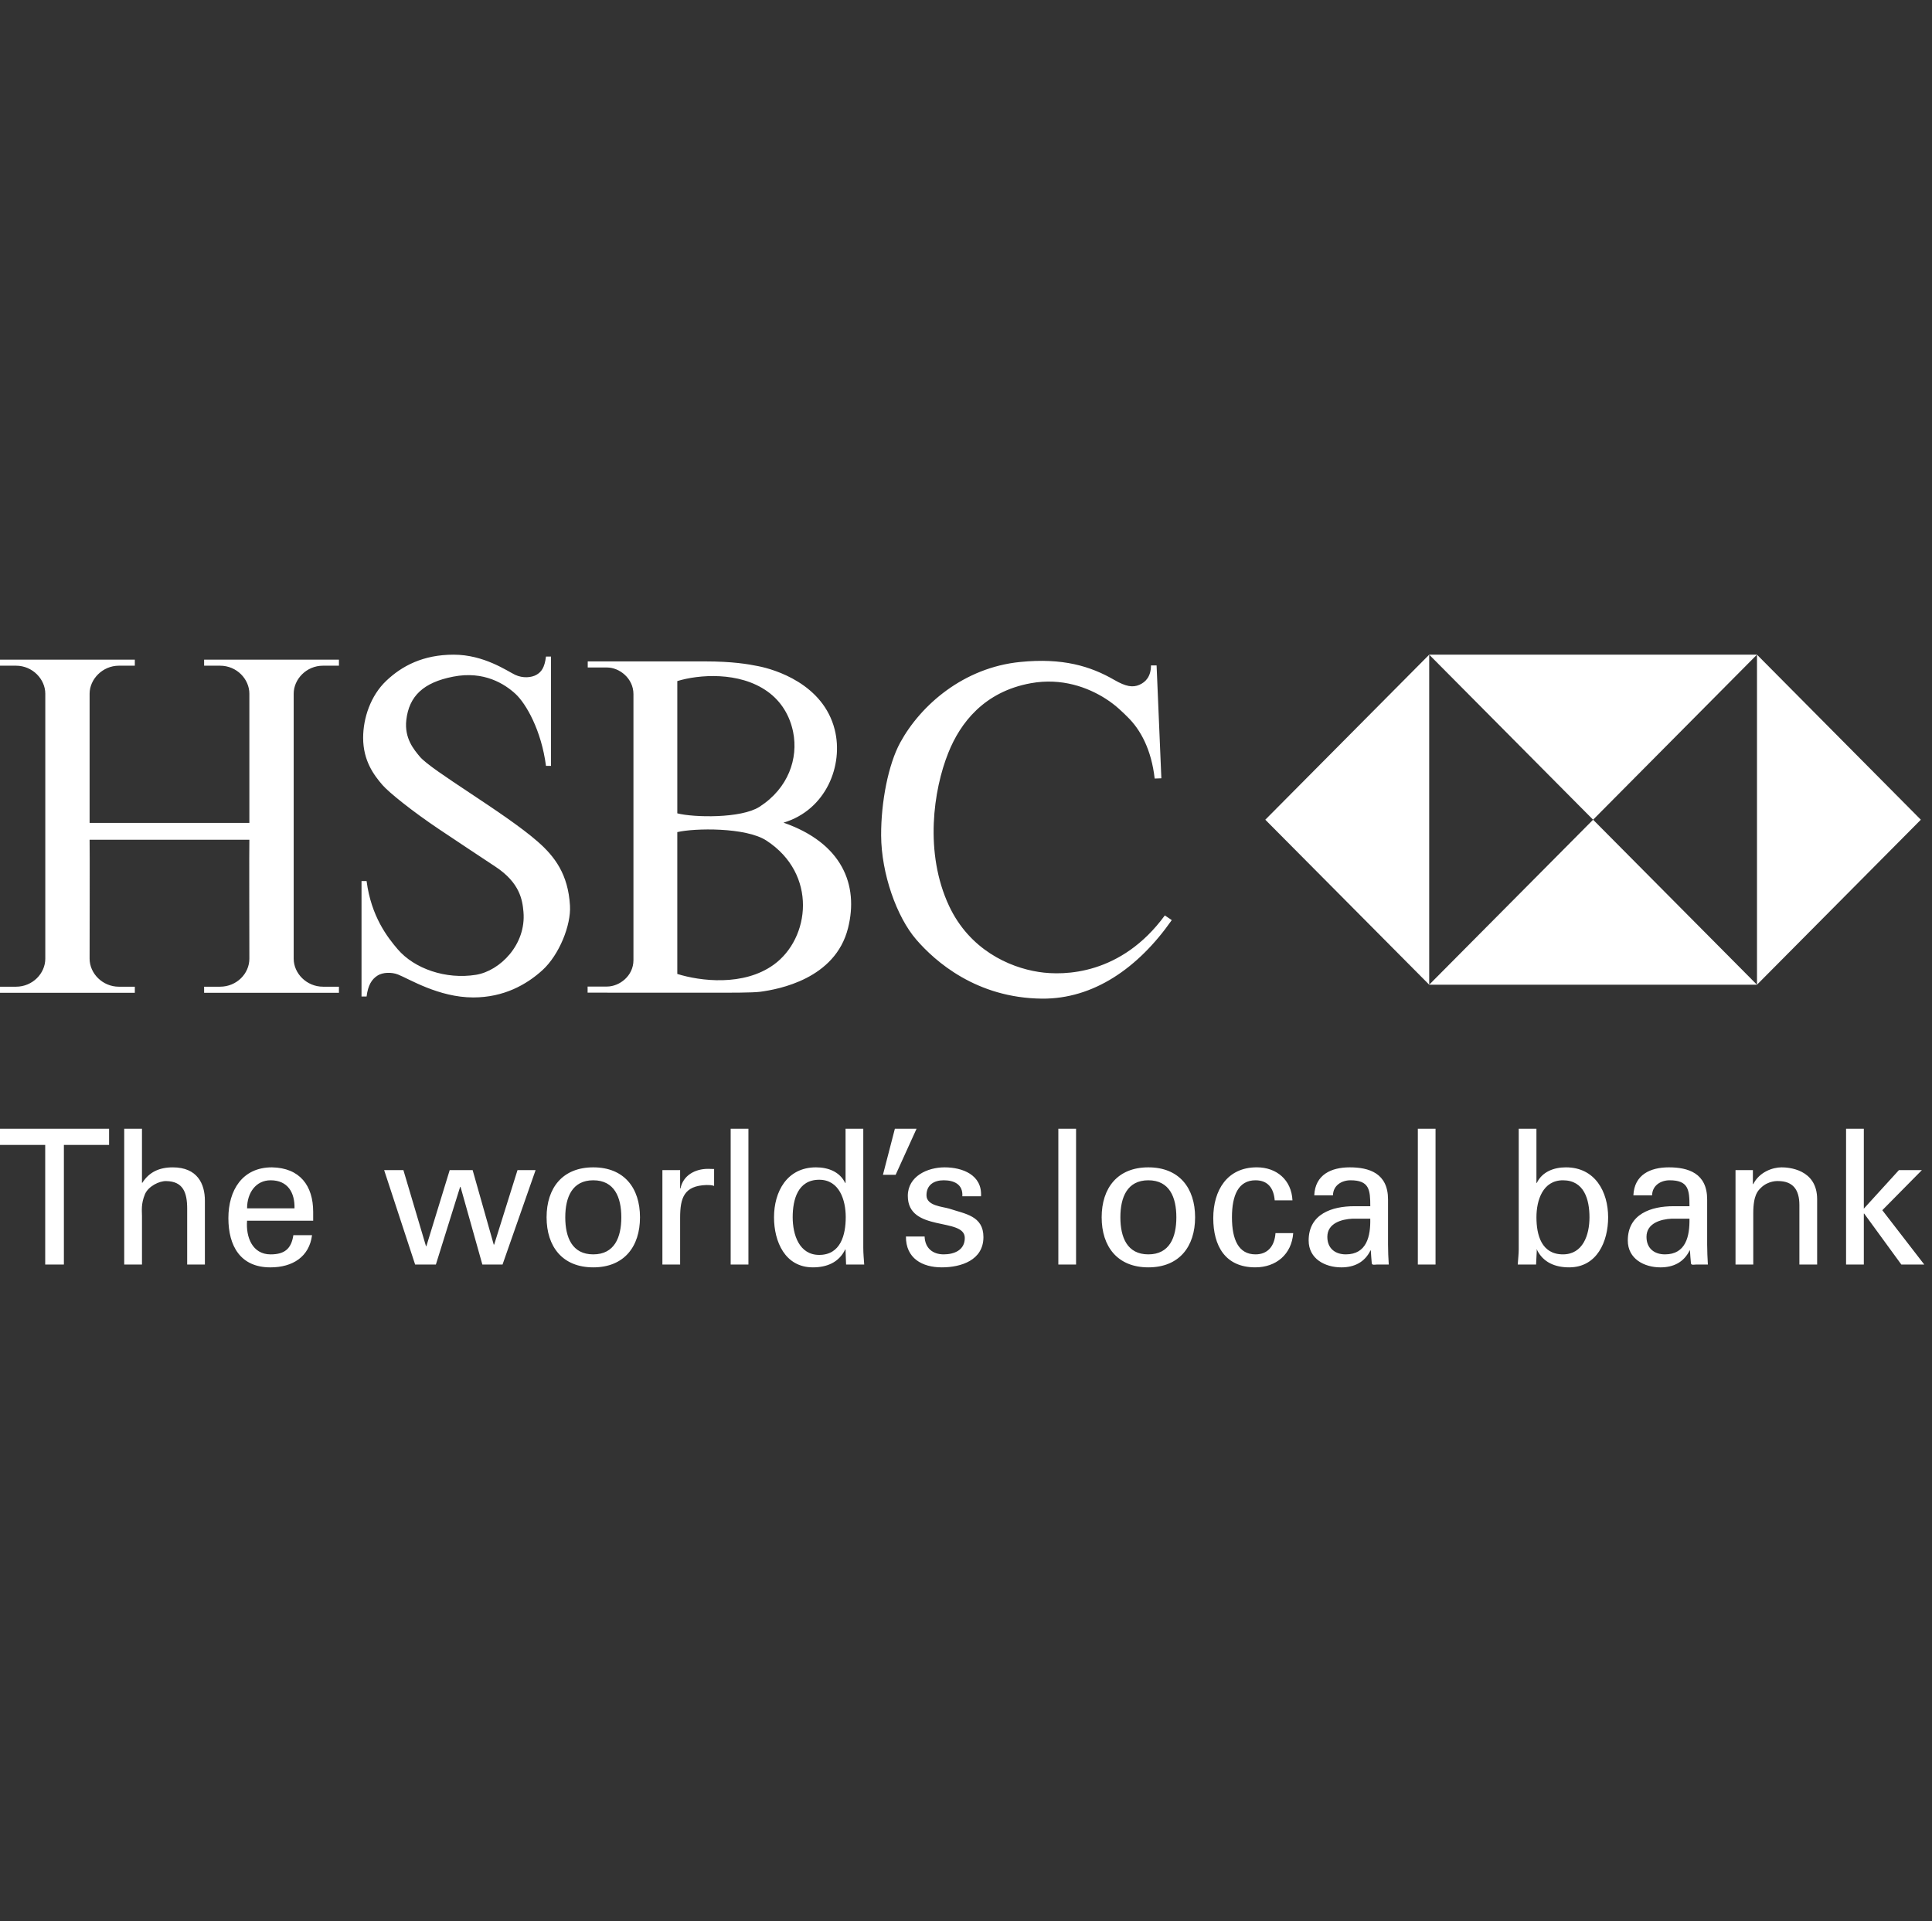
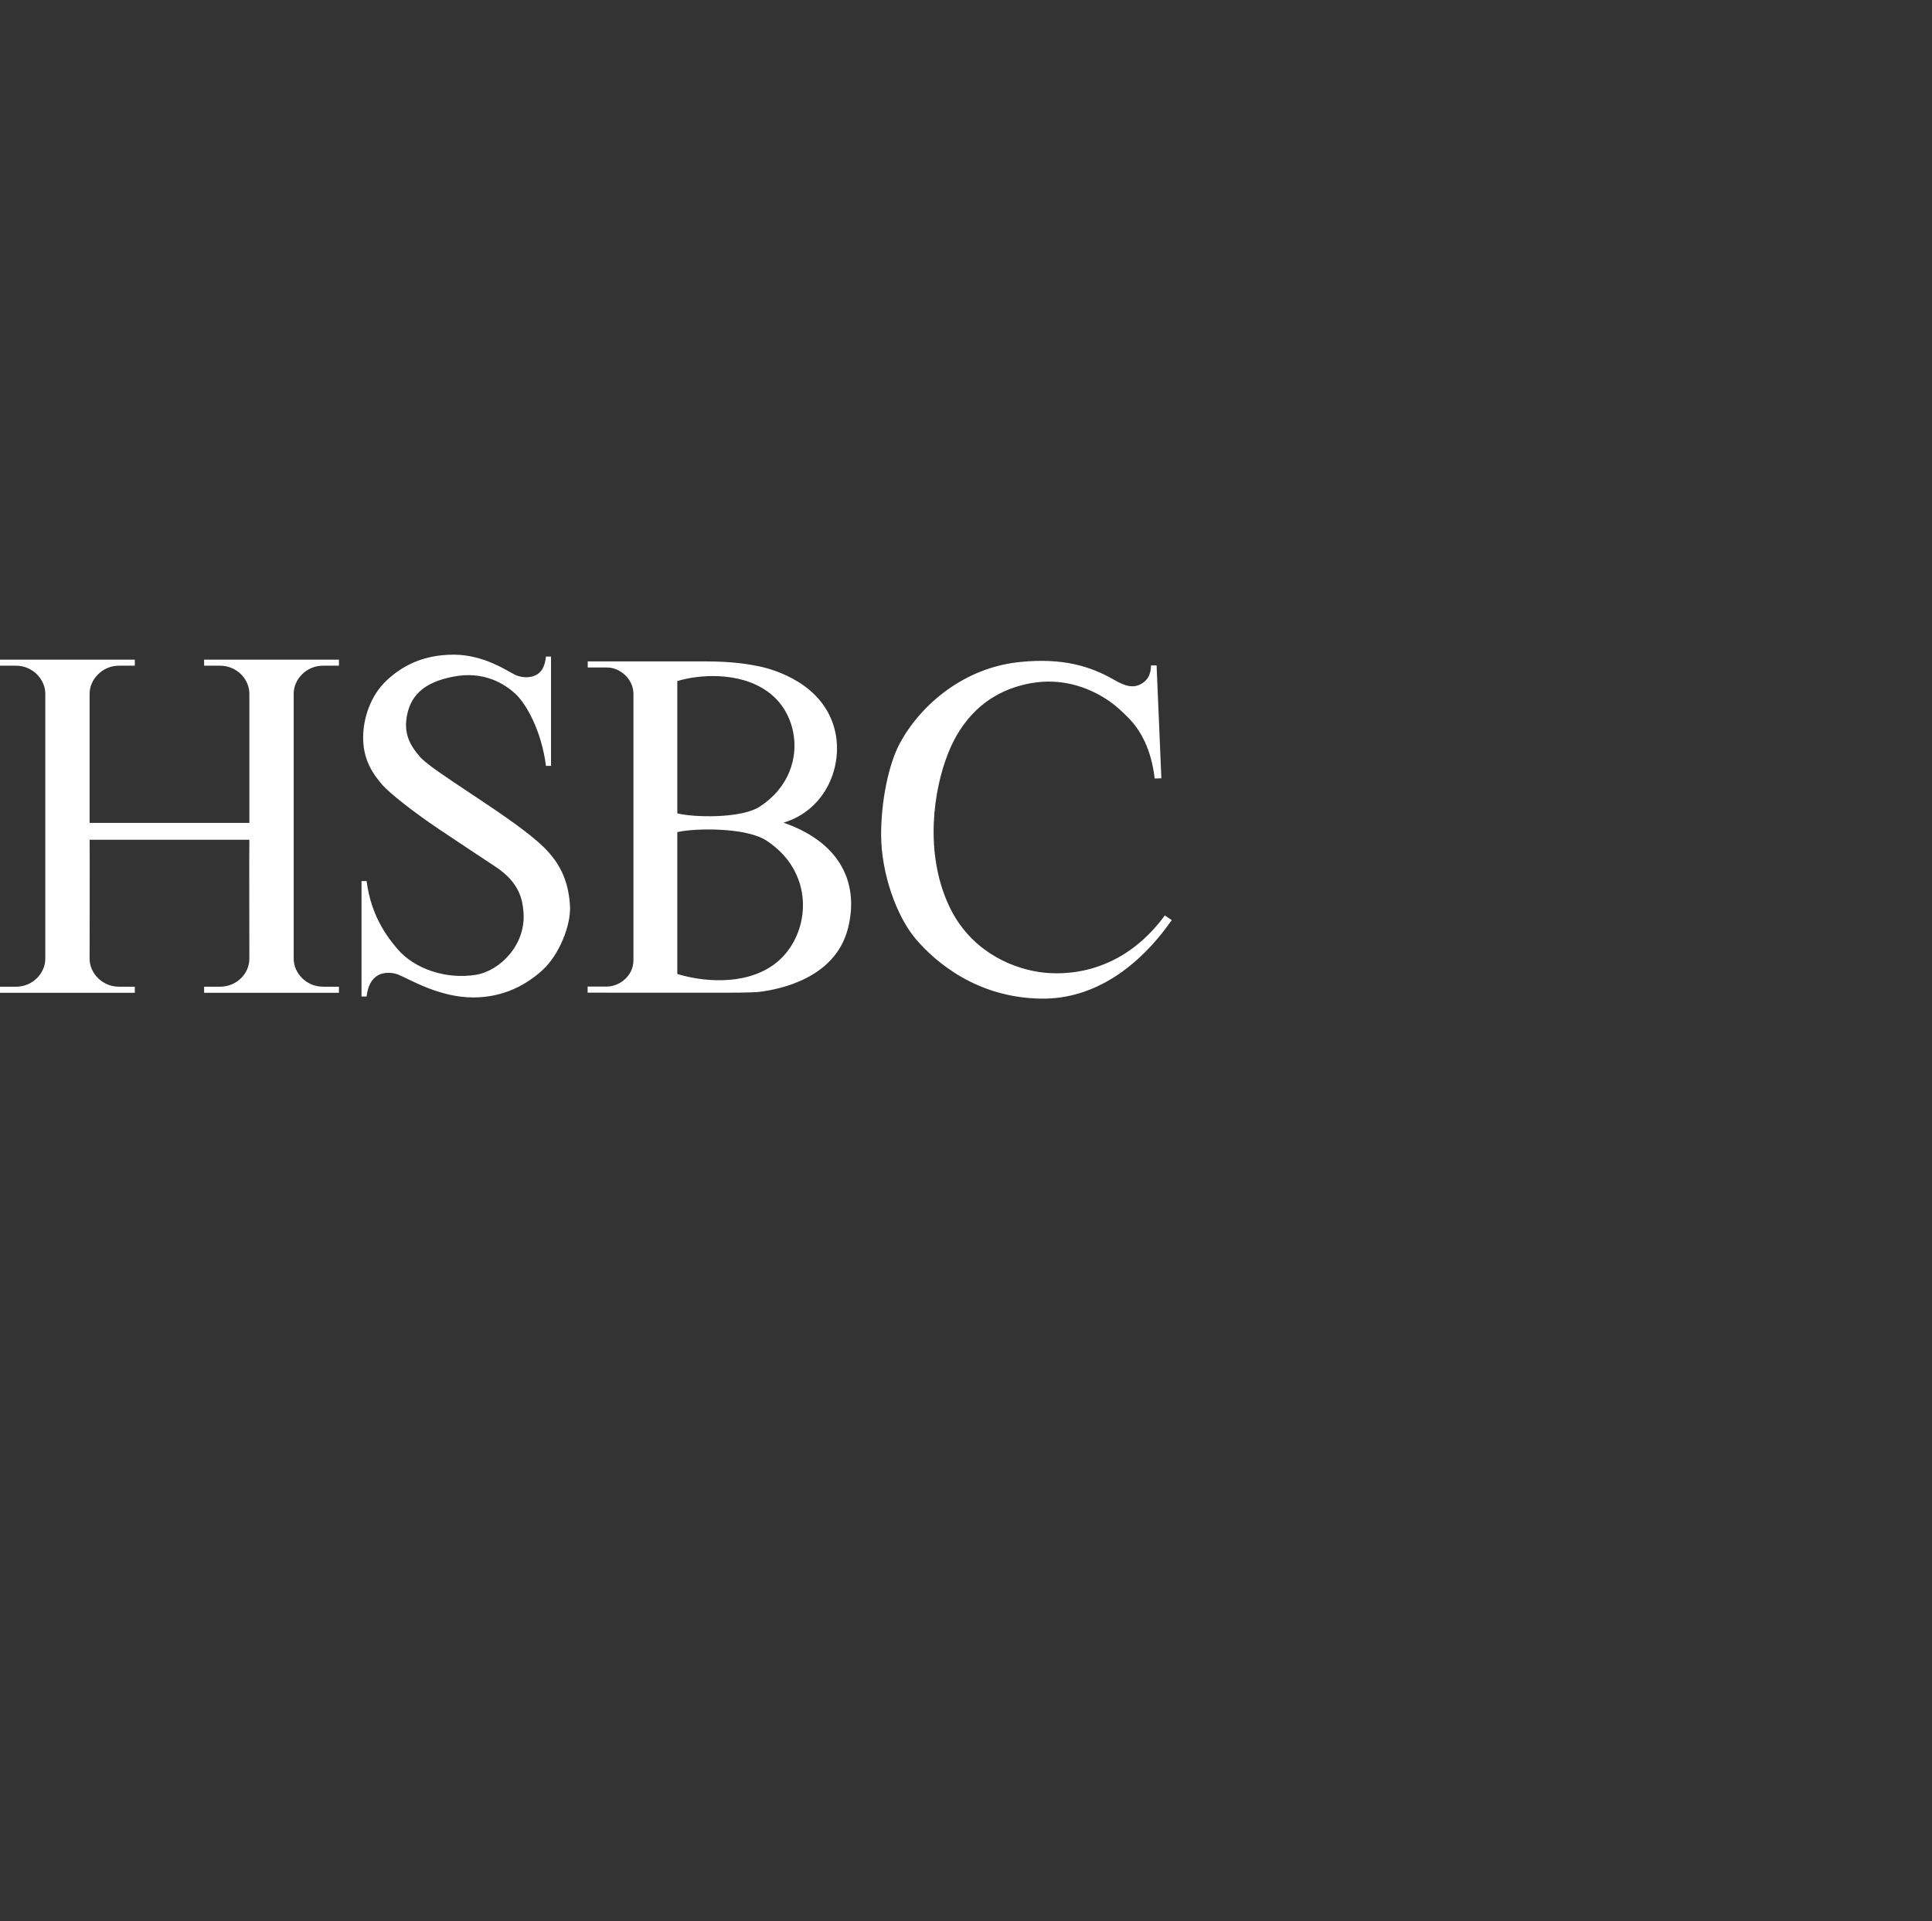
<svg xmlns="http://www.w3.org/2000/svg" width="180" height="179" viewBox="0 0 180 179" fill="none">
  <rect x="0" y="0" width="180" height="179" fill="#333333" stroke="none" />
  <path fill-rule="evenodd" clip-rule="evenodd" d="M23.233 78.243C23.209 78.243 23.233 89.326 23.233 89.326C23.233 90.72 22.049 91.937 20.5 91.937H19.017V92.506H31.578V91.937H30.094C28.567 91.937 27.362 90.698 27.362 89.326V78.07V64.638C27.362 63.289 28.543 62.027 30.094 62.027H31.578V61.463H19.017V62.027H20.5C22.07 62.027 23.233 63.289 23.233 64.638V76.676H8.348V64.638C8.348 63.289 9.551 62.027 11.079 62.027H12.561V61.463H0V62.027H1.488C3.038 62.027 4.22 63.289 4.22 64.638V89.327C4.22 90.698 3.038 91.938 1.488 91.938H0V92.507H12.561V91.938H11.079C9.551 91.938 8.348 90.699 8.348 89.327C8.348 89.327 8.37 78.245 8.348 78.245H23.233V78.243V78.243ZM53.103 84.382C53.214 86.206 52.097 88.972 50.543 90.392C49.052 91.751 46.931 92.938 44.092 92.938C40.868 92.938 38.093 91.195 37.079 90.801C36.468 90.564 35.666 90.595 35.187 90.892C34.629 91.24 34.285 91.805 34.154 92.852H33.682V82.093H34.154C34.585 85.404 36.11 87.346 37.059 88.455C38.608 90.259 41.532 91.283 44.351 90.828C46.589 90.46 49.04 88.002 48.769 84.956C48.675 83.858 48.433 82.263 46.178 80.767C44.762 79.83 42.751 78.501 40.843 77.221C38.435 75.603 36.252 73.855 35.635 73.146C34.835 72.221 33.833 70.883 33.833 68.749C33.833 66.922 34.518 64.831 35.983 63.438C37.446 62.046 39.425 61 42.264 61C45.102 61 47.254 62.525 47.986 62.873C48.718 63.22 49.525 63.138 49.984 62.873C50.438 62.609 50.739 62.215 50.868 61.176H51.337V71.361H50.868C50.438 68.053 49.017 65.571 48.028 64.655C47.038 63.742 45.102 62.48 42.221 63.048C39.455 63.586 38.11 64.853 37.854 67.093C37.661 68.799 38.576 69.853 39.103 70.49C40.179 71.799 47.004 75.711 50.093 78.415C51.687 79.809 52.935 81.465 53.103 84.382V84.382ZM72.999 76.653C78.464 78.552 80.022 82.46 79.008 86.481C77.817 91.216 72.545 92.179 70.835 92.409C70.064 92.507 68.095 92.496 66.148 92.498C62.671 92.505 58.277 92.492 54.746 92.492V91.923H56.553C57.702 91.923 59.017 90.944 59.017 89.462V64.68C59.017 63.198 57.702 62.196 56.565 62.196H54.758V61.627H65.661C68.285 61.627 69.71 61.885 70.63 62.068C72.179 62.37 76.697 63.721 77.77 67.989C78.602 71.293 76.977 75.459 72.999 76.653V76.653ZM63.102 75.784C64.608 76.174 69.041 76.278 70.761 75.174C73.456 73.439 74.389 70.663 73.894 68.203C73.595 66.728 72.822 65.365 71.492 64.421C68.867 62.549 65.084 62.85 63.103 63.46V75.784H63.102V75.784ZM63.102 90.748C65.227 91.416 69.271 91.924 72.091 89.883C75.474 87.432 76.186 81.446 71.411 78.325C69.489 77.067 64.694 77.156 63.102 77.533V90.748ZM107.757 62.002L108.201 72.519L107.578 72.541C107.276 69.884 106.29 68.009 105.04 66.795C104.677 66.44 103.998 65.731 103.014 65.106C101.378 64.06 98.94 63.135 96.047 63.658C91.704 64.441 89.465 67.349 88.351 70.146C86.969 73.587 86.099 79.463 88.431 84.429C90.329 88.456 93.972 90.132 96.777 90.563C99.172 90.937 104.477 90.824 108.525 85.296L109.171 85.732C106.03 90.219 101.855 93.092 97.078 93.05C90.973 92.991 87.137 89.59 85.381 87.564C83.529 85.431 82.112 81.381 82.093 77.851C82.08 74.716 82.762 71.225 83.874 69.184C85.789 65.684 89.79 62.197 95.061 61.679C99.004 61.284 101.596 62.069 103.813 63.351C104.925 63.995 105.545 64.068 106.149 63.811C106.749 63.549 107.233 63.029 107.233 62.002H107.757V62.002Z" fill="white" />
-   <path fill-rule="evenodd" clip-rule="evenodd" d="M117.885 76.378L133.155 91.751V61L117.885 76.378ZM133.155 91.751H163.69L148.425 76.378L133.155 91.751ZM148.425 76.378L163.69 61H133.155L148.425 76.378ZM163.695 61V91.751L178.96 76.378L163.695 61ZM23.02 112.588C23.02 111.147 23.837 109.975 25.211 109.975C26.81 109.975 27.474 111.117 27.438 112.588H23.02ZM127.664 113.552C127.701 115.179 127.339 116.878 125.387 116.878C124.412 116.878 123.665 116.335 123.665 115.247C123.665 113.967 125.002 113.601 126.012 113.552H127.664ZM104.383 113.424C104.383 111.554 105.022 109.975 106.989 109.975C108.956 109.975 109.598 111.554 109.598 113.424C109.598 115.304 108.956 116.878 106.989 116.878C105.022 116.878 104.383 115.304 104.383 113.424ZM73.853 113.41C73.853 111.762 74.339 109.925 76.324 109.925C78.201 109.925 78.795 111.813 78.795 113.41C78.795 115.058 78.323 116.928 76.324 116.928C74.463 116.928 73.853 115.057 73.853 113.41ZM52.665 113.424C52.665 111.554 53.31 109.975 55.273 109.975C57.242 109.975 57.887 111.554 57.887 113.424C57.887 115.304 57.243 116.878 55.273 116.878C53.31 116.879 52.665 115.304 52.665 113.424ZM4.212 106.681H0V105.174H10.163V106.681H5.952V117.826H4.212V106.681ZM171.994 117.826V105.175H173.648V112.618L176.917 109.029H179.057L175.37 112.763L179.281 117.827H177.145L173.683 113.079H173.648V117.827H171.994V117.826ZM163.312 110.329H163.348C163.908 109.221 165.121 108.769 165.99 108.769C166.6 108.769 169.299 108.921 169.299 111.744V117.825H167.645V112.288C167.645 110.833 167.033 110.046 165.643 110.046C165.643 110.046 164.74 109.99 164.045 110.692C163.801 110.939 163.348 111.32 163.348 113.04V117.824H161.694V109.027H163.312V110.329ZM157.403 113.552C157.434 115.179 157.072 116.878 155.122 116.878C154.147 116.878 153.4 116.335 153.4 115.247C153.4 113.967 154.738 113.601 155.745 113.552H157.403ZM155.904 112.391C153.834 112.391 151.658 113.111 151.658 115.585C151.658 117.3 153.188 118.089 154.702 118.089C155.904 118.089 156.876 117.616 157.418 116.511H157.449C157.47 116.914 157.504 117.301 157.541 117.7C157.556 117.913 157.854 117.826 158.007 117.826H159.119C159.079 117.208 159.057 116.589 159.052 115.97V111.761C159.052 109.309 157.279 108.769 155.486 108.769C153.763 108.769 152.266 109.449 152.179 111.373H153.922C153.938 110.464 154.721 109.975 155.556 109.975C157.314 109.975 157.404 110.868 157.404 112.391H155.904ZM148.088 113.424C148.088 115.072 147.478 116.878 145.617 116.878C143.617 116.878 143.147 115.072 143.147 113.424C143.147 111.835 143.736 109.975 145.617 109.975C147.601 109.975 148.088 111.781 148.088 113.424ZM143.18 116.51L143.147 116.423H143.18C143.77 117.651 144.924 118.088 146.193 118.088C148.785 118.088 149.826 115.687 149.826 113.424C149.826 111.043 148.609 108.769 145.895 108.769C144.781 108.769 143.685 109.171 143.179 110.224H143.146V105.174H141.496V116.423C141.496 116.77 141.442 117.3 141.404 117.825H143.112L143.18 116.51ZM132.097 117.826V105.175H133.746V117.826H132.097ZM126.17 112.391C124.1 112.391 121.924 113.111 121.924 115.585C121.924 117.3 123.459 118.089 124.97 118.089C126.17 118.089 127.144 117.616 127.684 116.511H127.716C127.737 116.914 127.768 117.301 127.803 117.7C127.82 117.913 128.121 117.826 128.274 117.826H129.388C129.345 117.209 129.323 116.59 129.32 115.97V111.761C129.32 109.309 127.545 108.769 125.752 108.769C124.03 108.769 122.534 109.449 122.447 111.373H124.19C124.204 110.464 124.987 109.975 125.822 109.975C127.58 109.975 127.666 110.868 127.666 112.391H126.17ZM118.762 111.849C118.674 110.746 118.152 109.975 116.973 109.975C115.387 109.975 114.778 111.358 114.778 113.424C114.778 115.495 115.388 116.878 116.973 116.878C118.071 116.878 118.746 116.158 118.834 114.898H120.485C120.343 116.878 118.886 118.087 116.952 118.087C114.149 118.087 113.037 116.085 113.037 113.497C113.037 110.918 114.325 108.767 117.092 108.767C118.936 108.767 120.328 109.939 120.416 111.847H118.762V111.849ZM106.989 108.769C104.121 108.769 102.639 110.693 102.639 113.424C102.639 116.158 104.12 118.088 106.989 118.088C109.862 118.088 111.345 116.158 111.345 113.424C111.344 110.693 109.862 108.769 106.989 108.769ZM98.603 117.826V105.175H100.254V117.826H98.603ZM88.007 108.769C89.66 108.769 91.52 109.466 91.399 111.466H89.66C89.729 110.344 88.877 109.975 87.919 109.975C87.03 109.975 86.318 110.395 86.318 111.373C86.318 112.359 87.812 112.426 88.44 112.617C89.921 113.11 91.624 113.285 91.624 115.268C91.624 117.423 89.539 118.088 87.747 118.088C85.916 118.088 84.39 117.244 84.404 115.215H86.144C86.18 116.301 86.91 116.878 87.92 116.878C88.893 116.878 89.887 116.489 89.887 115.35C89.887 113.39 84.579 114.86 84.579 111.43C84.578 109.59 86.422 108.769 88.007 108.769ZM83.373 105.174H85.392L83.444 109.466H82.261L83.373 105.174ZM78.778 110.224H78.743C78.237 109.171 77.144 108.769 76.028 108.769C73.314 108.769 72.113 111.043 72.113 113.424C72.113 115.687 73.138 118.088 75.733 118.088C77.002 118.088 78.152 117.651 78.743 116.423H78.778V116.51L78.828 117.825H80.516C80.483 117.316 80.43 116.79 80.43 116.266V105.173H78.778V110.224ZM68.075 117.826V105.175H69.729V117.826H68.075ZM63.365 117.826H61.714V109.029H63.365V110.73H63.401C63.644 109.52 64.757 108.909 65.96 108.909C66.167 108.909 66.341 108.924 66.532 108.924V110.498C66.305 110.416 66.045 110.416 65.82 110.416C63.734 110.482 63.366 111.606 63.366 113.464V117.826H63.365ZM55.273 108.769C52.406 108.769 50.924 110.693 50.924 113.424C50.924 116.158 52.406 118.088 55.273 118.088C58.148 118.088 59.627 116.158 59.627 113.424C59.627 110.693 58.148 108.769 55.273 108.769ZM49.9 109.028L46.82 117.825H44.94L42.906 110.585H42.871L40.609 117.825H38.677L35.79 109.028H37.584L39.687 116.111H39.725L41.897 109.028H44.035L46.001 115.97H46.039L48.214 109.028H49.9ZM29.178 113.741V112.918C29.178 110.481 27.942 108.816 25.335 108.769C22.567 108.769 21.278 110.92 21.278 113.499C21.278 116.087 22.391 118.089 25.191 118.089C27.282 118.089 28.815 117.09 29.072 115.09H27.332C27.14 116.372 26.498 116.879 25.21 116.879C23.524 116.879 22.896 115.286 23.019 113.741H29.178ZM11.573 117.826V105.175H13.227V110.204H13.264C13.891 109.221 14.827 108.77 16.098 108.77C18.375 108.77 19.089 110.291 19.089 111.869V117.827H17.439V112.619C17.439 111.081 17.039 110.079 15.489 110.049C14.828 110.029 13.818 110.539 13.506 111.271C13.124 112.186 13.228 112.816 13.228 113.305V117.826H11.573Z" fill="white" />
</svg>